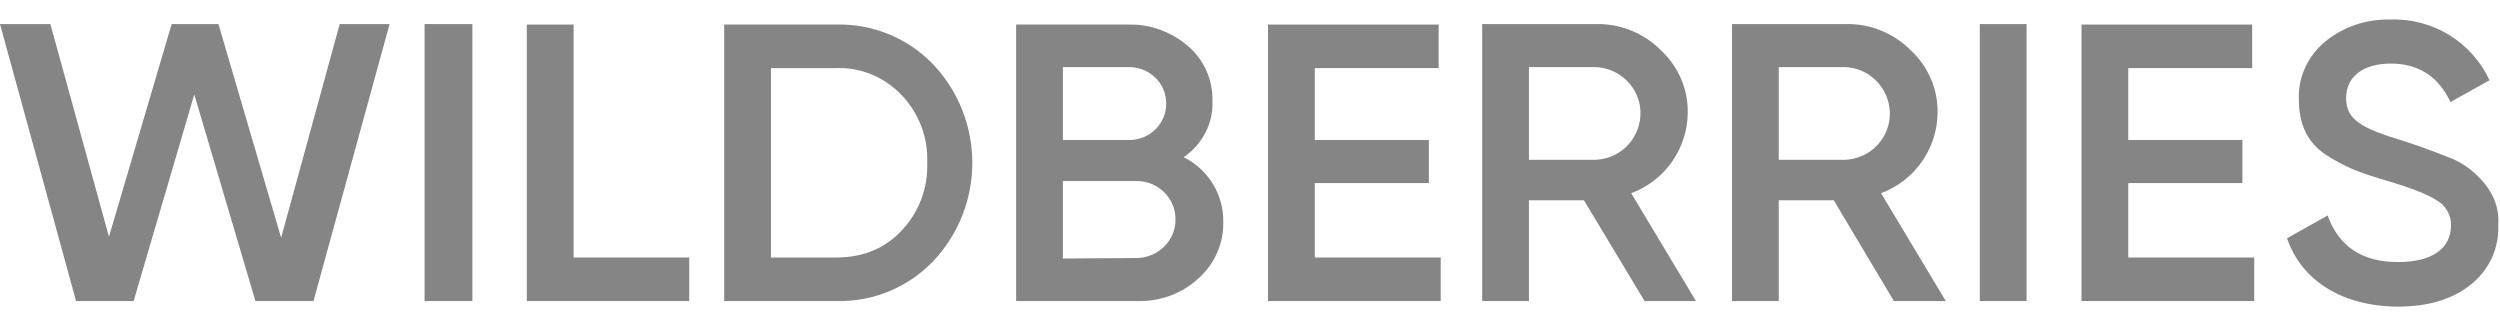
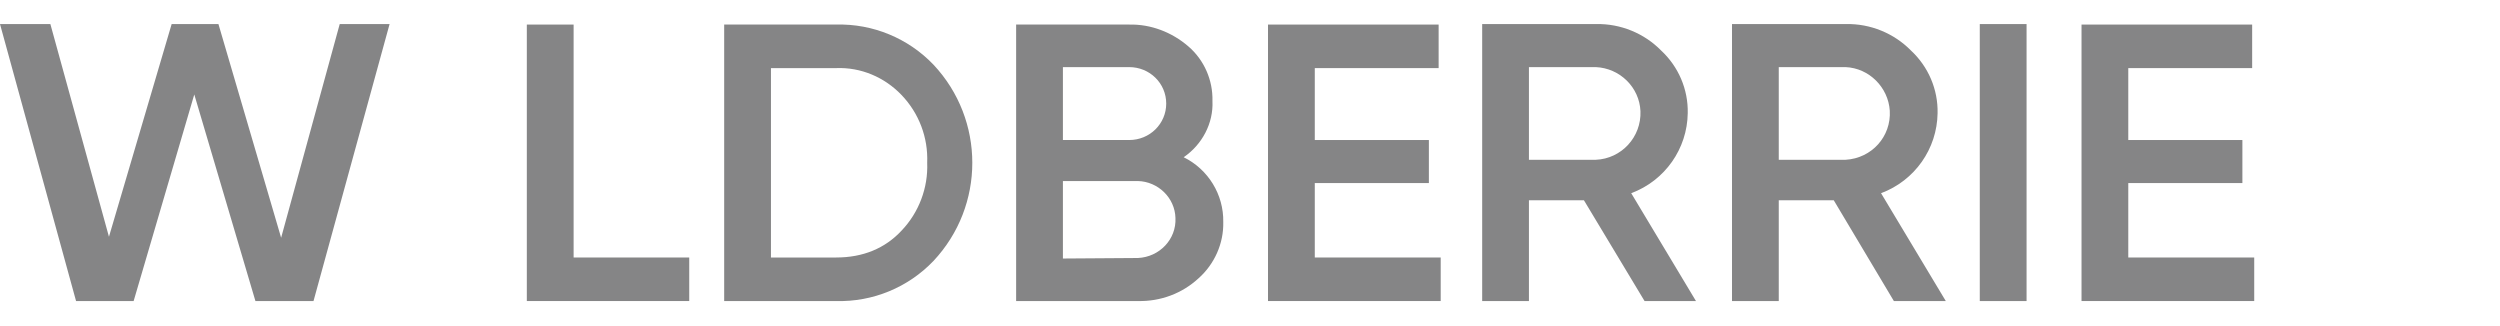
<svg xmlns="http://www.w3.org/2000/svg" width="115" height="15" viewBox="0 0 115 15" fill="none">
  <path d="M3.499 13.849L0 1.107H2.317L5.012 10.891L7.896 1.107H10.048L12.932 10.937L15.627 1.107H17.921L14.421 13.849H11.75L8.937 4.345L6.147 13.849H3.499Z" fill="#858586" />
-   <path d="M19.531 1.107H21.73V13.849H19.531V1.107Z" fill="#858586" />
  <path d="M26.386 11.845H31.705V13.848H24.234V1.13H26.386V11.845Z" fill="#858586" />
  <path d="M38.466 1.13C40.145 1.084 41.776 1.759 42.935 2.97C45.323 5.509 45.323 9.469 42.935 12.008C41.776 13.22 40.145 13.895 38.466 13.848H33.312V1.13H38.466ZM38.466 11.845C39.696 11.845 40.712 11.426 41.469 10.611C42.273 9.772 42.698 8.631 42.651 7.489C42.698 6.325 42.273 5.207 41.469 4.368C40.689 3.553 39.601 3.087 38.466 3.133H35.464V11.845H38.466Z" fill="#858586" />
  <path d="M56.27 10.214C56.294 11.193 55.868 12.148 55.135 12.8C54.379 13.499 53.386 13.871 52.345 13.848H46.742V1.13H51.943C52.936 1.107 53.906 1.479 54.662 2.132C55.395 2.76 55.797 3.692 55.773 4.647C55.821 5.672 55.3 6.65 54.449 7.233C55.584 7.792 56.294 8.957 56.27 10.214ZM48.894 3.087V6.441H51.943C52.889 6.441 53.646 5.695 53.646 4.764C53.646 3.832 52.889 3.087 51.943 3.087H48.894ZM52.345 11.868C53.338 11.822 54.118 11.006 54.071 10.028C54.047 9.096 53.267 8.351 52.345 8.328H48.894V11.892L52.345 11.868Z" fill="#858586" />
  <path d="M60.48 11.845H66.272V13.848H58.328V1.13H66.177V3.133H60.48V6.441H65.728V8.421H60.48V11.845Z" fill="#858586" />
  <path d="M75.65 13.849L72.861 9.213H70.331V13.849H68.18V1.107H73.428C74.539 1.084 75.627 1.527 76.407 2.319C77.211 3.064 77.66 4.112 77.636 5.207C77.613 6.838 76.596 8.305 75.036 8.887L78.015 13.849H75.65ZM70.331 3.087V7.35H73.404C74.587 7.303 75.509 6.302 75.461 5.114C75.414 4.019 74.516 3.134 73.404 3.087H70.331Z" fill="#858586" />
  <path d="M87.119 13.849L84.353 9.213H81.823V13.849H79.672V1.107H84.92C86.031 1.084 87.119 1.527 87.899 2.319C88.703 3.064 89.152 4.112 89.129 5.207C89.105 6.838 88.088 8.305 86.528 8.887L89.507 13.849H87.119ZM81.823 3.087V7.35H84.897C86.103 7.28 87.001 6.278 86.93 5.09C86.859 4.019 85.984 3.134 84.897 3.087H81.823Z" fill="#858586" />
  <path d="M91.07 1.107H93.222V13.849H91.07V1.107Z" fill="#858586" />
  <path d="M97.901 11.845H103.694V13.848H95.75V1.13H103.599V3.133H97.901V6.441H103.15V8.421H97.901V11.845Z" fill="#858586" />
-   <path d="M105.203 10.96L107.071 9.912C107.591 11.356 108.678 12.055 110.31 12.055C111.941 12.055 112.745 11.38 112.745 10.378C112.769 9.912 112.508 9.446 112.083 9.213C111.657 8.934 110.877 8.631 109.766 8.305C108.513 7.932 107.898 7.699 107.024 7.14C106.149 6.581 105.747 5.719 105.747 4.578C105.7 3.553 106.172 2.551 106.976 1.899C107.804 1.224 108.868 0.874 109.955 0.898C111.917 0.828 113.714 1.946 114.518 3.693L112.721 4.694C112.177 3.53 111.255 2.924 109.979 2.924C108.702 2.924 107.922 3.53 107.922 4.508C107.922 5.486 108.56 5.882 110.57 6.488C111.066 6.651 111.421 6.768 111.657 6.861C111.894 6.954 112.225 7.07 112.627 7.233C112.958 7.35 113.289 7.536 113.572 7.746C114.258 8.282 115.014 9.143 114.92 10.355C114.967 11.426 114.494 12.428 113.643 13.103C112.792 13.779 111.681 14.105 110.286 14.105C107.709 14.082 105.865 12.894 105.203 10.96Z" fill="#858586" />
</svg>